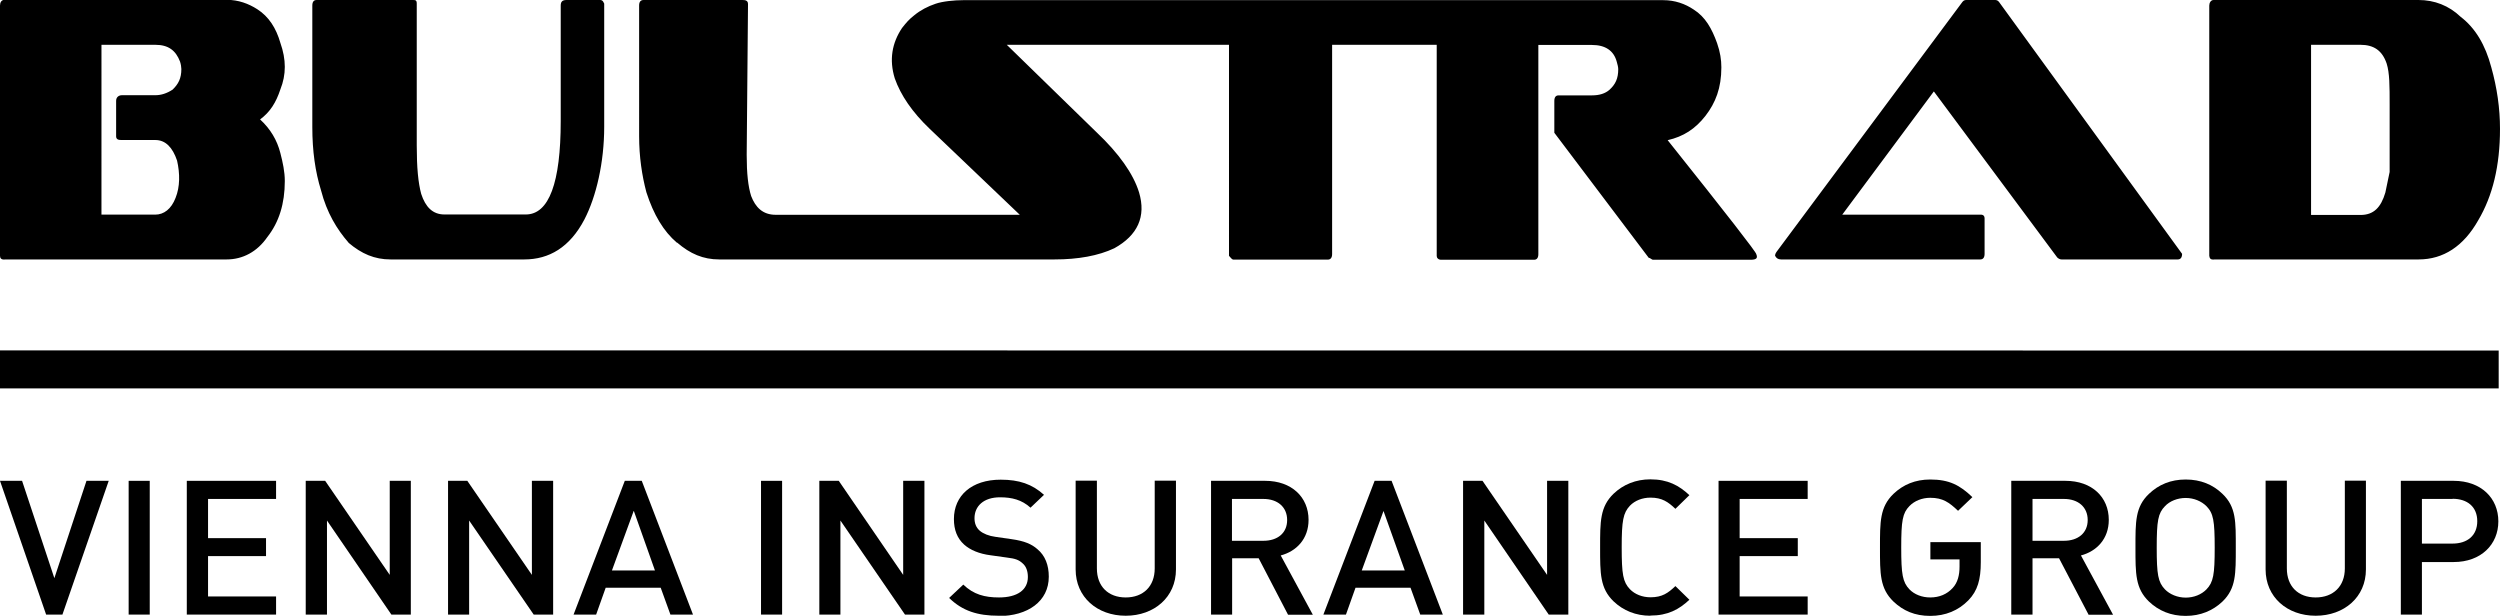
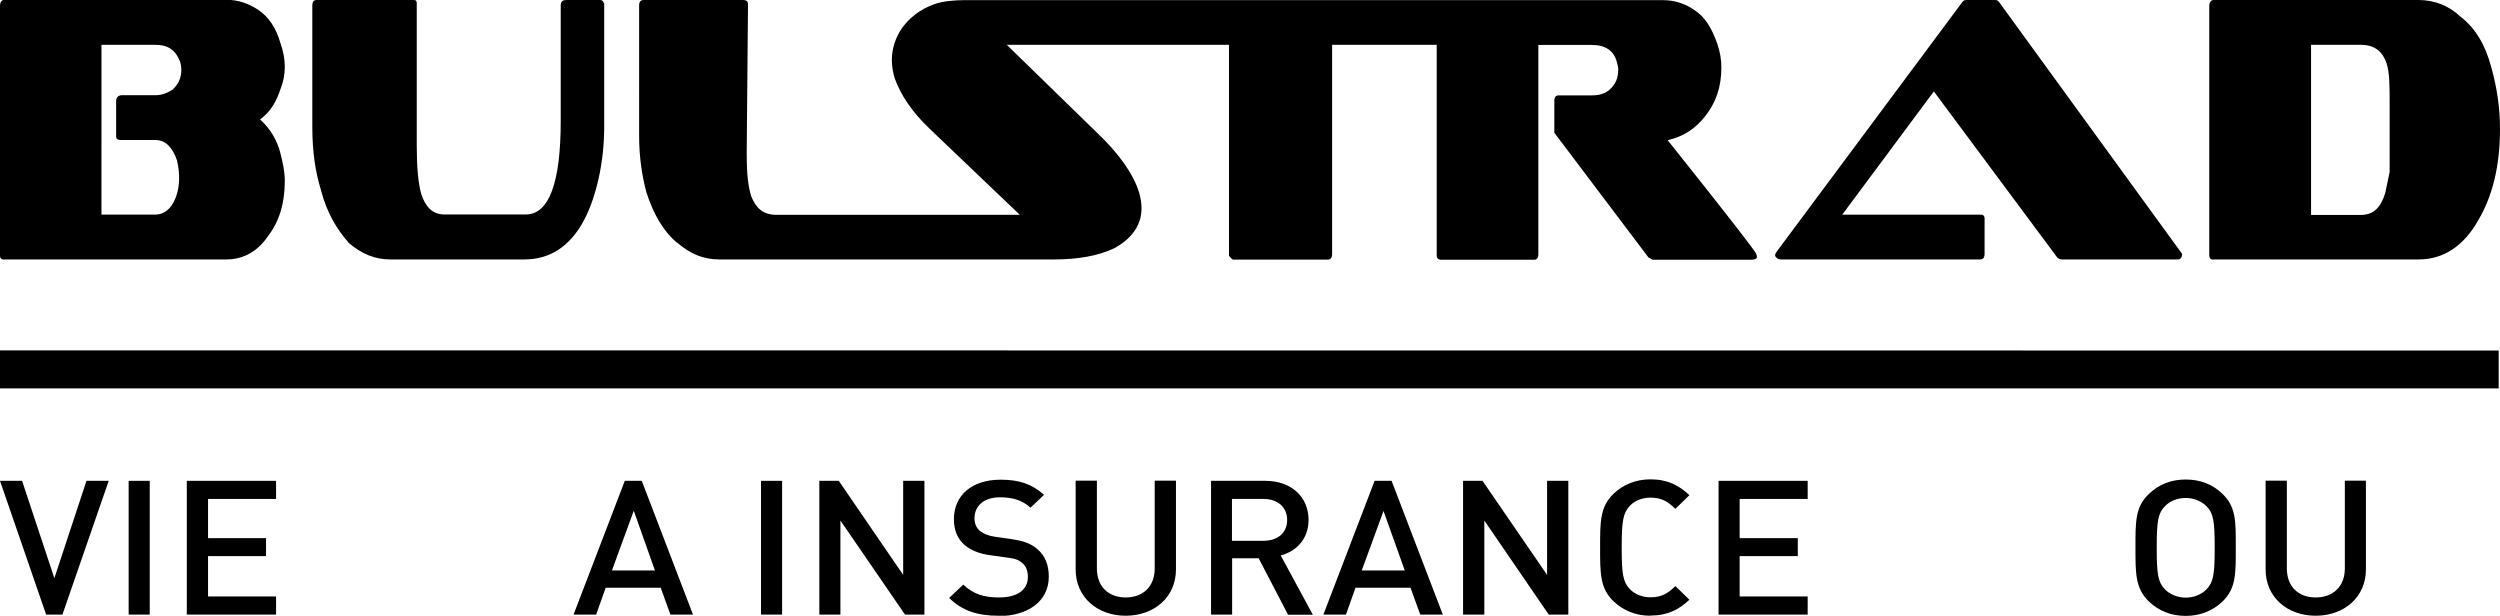
<svg xmlns="http://www.w3.org/2000/svg" id="Layer_2" viewBox="0 0 151.77 37.38">
  <g id="Layer_1-2">
    <path d="M.26,15.75h13.5c.97,0,1.85-.46,2.47-1.36.71-.9,1.06-2.03,1.06-3.4,0-.56-.12-1.12-.27-1.7-.2-.79-.61-1.47-1.23-2.04.61-.45.97-1.03,1.23-1.82.36-.9.36-1.81,0-2.83-.26-.9-.7-1.59-1.4-2.04-.53-.34-1.15-.57-1.85-.57H.26C.08,0,0,.16,0,.34v15.19c0,.15.08.23.26.23M6.17,2.72h3.26c.79,0,1.24.34,1.5,1.02.05.15.08.34.08.45,0,.57-.18.91-.53,1.25-.35.23-.7.34-1.05.34h-2.03c-.18,0-.35.11-.35.34v2.15s0,.02,0,.02c.01.2.18.21.35.21h2.03c.62,0,1.05.45,1.32,1.25.18.79.18,1.59-.09,2.26-.26.68-.71,1.02-1.24,1.02h-3.26V2.72ZM41.09,14.73c-.8-.68-1.41-1.69-1.85-3.06-.27-1.02-.44-2.16-.44-3.4V.34c0-.23.09-.34.27-.34h5.99c.18,0,.35.02.35.25l-.08,9.15c0,1.14.09,1.93.27,2.5.26.68.7,1.14,1.49,1.14h14.82l-5.47-5.22c-1.06-1.01-1.76-2.04-2.12-3.06-.35-1.13-.17-2.15.44-3.06.27-.34.41-.51.74-.77.39-.32.82-.54,1.29-.7.43-.15,1.15-.22,1.68-.22h42.5c.71,0,1.33.22,1.85.57.71.45,1.1,1.15,1.42,2.04.19.54.26,1.02.26,1.47,0,1.25-.35,2.15-.97,2.95-.62.79-1.33,1.25-2.29,1.47,3.62,4.54,5.38,6.8,5.38,6.92.09.22.04.34-.35.34h-5.91c-.09,0-.18-.12-.27-.12l-5.73-7.59v-1.93c0-.23.09-.34.26-.34h2.03c.44,0,.8-.11,1.06-.34.36-.33.53-.68.53-1.25,0-.11-.04-.29-.09-.45-.18-.68-.7-1.02-1.5-1.02h-3.26v12.7c0,.22-.09.34-.26.34h-5.64c-.18,0-.27-.12-.27-.23V2.72h-6.35v12.7c0,.22-.09.34-.26.34h-5.73c-.09,0-.17-.12-.27-.23V2.72h-13.49l5.47,5.33c1.32,1.25,2.21,2.49,2.56,3.63.44,1.47-.09,2.61-1.5,3.39-.97.46-2.21.68-3.62.68h-20.37c-.97,0-1.76-.34-2.55-1.02M108.12,15.75c-.18,0-.3-.09-.36-.23,0,0,0-.11.09-.23L119.14.11c.09-.11.17-.11.27-.11h1.67c.09,0,.18,0,.27.11,7.32,10.08,11.03,15.18,11.12,15.3,0,.22-.09.34-.26.34h-7.06c-.09,0-.19-.05-.26-.12l-7.49-10.08-5.56,7.48h8.38c.08,0,.26,0,.26.23v2.15c0,.22-.09.34-.26.34h-12.08M21.16,14.73c-.7-.8-1.32-1.81-1.67-3.17-.35-1.13-.53-2.38-.53-3.85V.34c0-.23.09-.34.26-.34h5.82c.18,0,.26,0,.26.22v8.61c0,1.36.09,2.27.27,2.94.26.8.7,1.25,1.41,1.25h4.94c1.41,0,2.12-1.93,2.12-5.67V.34c0-.23.09-.34.35-.34h2.03c.08,0,.17,0,.26.22v7.48c0,2.15-.48,4.23-1.2,5.62-.89,1.7-2.15,2.43-3.65,2.43h-8.12c-.97,0-1.76-.34-2.56-1.02M134.39,15.75h12.44c1.5,0,2.73-.8,3.62-2.38.87-1.47,1.32-3.29,1.32-5.55,0-1.25-.18-2.49-.53-3.74-.36-1.36-.97-2.38-1.86-3.06-.71-.68-1.59-1.02-2.56-1.02h-12.44c-.17,0-.26.18-.26.34,0,.01,0,15.17,0,15.19.02.17.09.23.26.23M140.3,2.72h3c.8,0,1.32.34,1.59,1.14.18.57.18,1.36.18,2.5v4.08c-.1.45-.18.9-.26,1.25-.27.91-.71,1.36-1.51,1.36h-3V2.72Z" />
    <polyline points="0 23.58 151.69 23.58 151.69 21.28 0 21.27 0 23.58" />
    <polyline points="3.79 37.31 2.8 37.31 0 29.19 1.34 29.19 3.3 35.1 5.25 29.19 6.6 29.19 3.79 37.31" />
    <rect x="7.81" y="29.19" width="1.28" height="8.12" />
    <polyline points="11.34 37.31 11.34 29.19 16.76 29.19 16.76 30.29 12.63 30.29 12.63 32.67 16.15 32.67 16.15 33.76 12.63 33.76 12.63 36.21 16.76 36.21 16.76 37.31 11.34 37.31" />
-     <polyline points="23.76 37.31 19.85 31.6 19.85 37.31 18.56 37.31 18.56 29.19 19.74 29.19 23.66 34.9 23.66 29.19 24.94 29.19 24.94 37.31 23.76 37.31" />
-     <polyline points="32.4 37.31 28.48 31.6 28.48 37.31 27.2 37.31 27.2 29.19 28.37 29.19 32.29 34.9 32.29 29.19 33.58 29.19 33.58 37.31 32.4 37.31" />
    <path d="M40.7,37.31l-.59-1.63h-3.34l-.58,1.63h-1.37l3.11-8.12h1.03l3.11,8.12h-1.37M38.47,31.02l-1.32,3.61h2.61l-1.28-3.61Z" />
    <rect x="46.2" y="29.19" width="1.28" height="8.12" />
    <polyline points="54.94 37.31 51.02 31.6 51.02 37.31 49.74 37.31 49.74 29.19 50.92 29.19 54.83 34.9 54.83 29.19 56.12 29.19 56.12 37.31 54.94 37.31" />
    <path d="M60.62,37.38c-1.27,0-2.19-.29-3-1.08l.86-.81c.62.6,1.3.78,2.17.78,1.11,0,1.75-.46,1.75-1.24,0-.35-.1-.65-.33-.84-.22-.2-.43-.28-.93-.34l-1-.14c-.7-.09-1.24-.32-1.61-.65-.42-.38-.62-.89-.62-1.55,0-1.42,1.07-2.39,2.84-2.39,1.12,0,1.91.27,2.63.92l-.82.78c-.53-.48-1.13-.63-1.85-.63-1,0-1.55.54-1.55,1.27,0,.3.09.56.32.76.21.18.56.32.95.37l.97.14c.79.11,1.23.3,1.58.61.47.39.69.97.69,1.67,0,1.5-1.28,2.39-3.05,2.39" />
    <path d="M68.34,37.38c-1.73,0-3.04-1.13-3.04-2.81v-5.39h1.29v5.33c0,1.09.69,1.76,1.75,1.76s1.76-.67,1.76-1.76v-5.33h1.29v5.39c0,1.68-1.32,2.81-3.05,2.81" />
    <path d="M78.19,37.31l-1.78-3.42h-1.61v3.42h-1.28v-8.12h3.29c1.6,0,2.63.99,2.63,2.37,0,1.16-.74,1.91-1.69,2.16l1.95,3.6h-1.5M76.7,30.29h-1.91v2.54h1.91c.86,0,1.44-.47,1.44-1.26s-.58-1.28-1.44-1.28Z" />
    <path d="M86.22,37.31l-.59-1.63h-3.34l-.58,1.63h-1.37l3.11-8.12h1.03l3.11,8.12h-1.37M83.99,31.02l-1.32,3.61h2.61l-1.29-3.61Z" />
    <polyline points="94.02 37.31 90.11 31.6 90.11 37.31 88.82 37.31 88.82 29.19 90 29.19 93.92 34.9 93.92 29.19 95.21 29.19 95.21 37.31 94.02 37.31" />
    <path d="M100.19,37.38c-.88,0-1.64-.31-2.23-.87-.83-.8-.82-1.7-.82-3.27s-.01-2.47.82-3.27c.59-.56,1.35-.87,2.23-.87,1.06,0,1.74.37,2.37.96l-.85.83c-.44-.42-.81-.68-1.51-.68-.5,0-.95.18-1.25.49-.41.44-.5.9-.5,2.53s.08,2.1.5,2.54c.3.31.75.49,1.25.49.71,0,1.07-.26,1.51-.68l.85.83c-.63.59-1.31.96-2.37.96" />
    <polyline points="104.33 37.31 104.33 29.19 109.74 29.19 109.74 30.29 105.61 30.29 105.61 32.67 109.14 32.67 109.14 33.76 105.61 33.76 105.61 36.21 109.74 36.21 109.74 37.31 104.33 37.31" />
-     <path d="M119.49,36.45c-.6.61-1.38.94-2.31.94s-1.64-.31-2.23-.87c-.83-.8-.82-1.7-.82-3.27s-.01-2.47.82-3.27c.59-.56,1.32-.87,2.23-.87,1.15,0,1.8.34,2.56,1.07l-.87.83c-.54-.51-.92-.79-1.69-.79-.5,0-.96.19-1.26.5-.42.43-.5.89-.5,2.52s.08,2.1.5,2.54c.3.31.76.49,1.26.49.56,0,1.02-.2,1.36-.57.31-.33.42-.79.42-1.3v-.44h-1.77v-1.05h3.06v1.22c0,1.05-.19,1.73-.75,2.31" />
-     <path d="M126.79,37.31l-1.79-3.42h-1.61v3.42h-1.29v-8.12h3.29c1.61,0,2.63.99,2.63,2.37,0,1.16-.74,1.91-1.69,2.16l1.95,3.6h-1.5M125.3,30.29h-1.91v2.54h1.91c.85,0,1.44-.47,1.44-1.26s-.58-1.28-1.44-1.28Z" />
    <path d="M134.92,36.52c-.58.55-1.33.87-2.23.87s-1.64-.31-2.23-.87c-.83-.8-.82-1.7-.82-3.27s-.02-2.47.82-3.27c.59-.56,1.32-.87,2.23-.87s1.65.31,2.23.87c.84.8.81,1.7.81,3.27s.02,2.47-.81,3.27M133.95,30.73c-.3-.3-.76-.5-1.26-.5s-.97.19-1.26.5c-.42.43-.5.89-.5,2.52s.08,2.09.5,2.53c.29.3.76.5,1.26.5s.96-.19,1.26-.5c.42-.44.5-.89.5-2.53s-.08-2.09-.5-2.52Z" />
    <path d="M140.58,37.38c-1.73,0-3.04-1.13-3.04-2.81v-5.39h1.29v5.33c0,1.09.69,1.76,1.75,1.76s1.77-.67,1.77-1.76v-5.33h1.28v5.39c0,1.68-1.32,2.81-3.05,2.81" />
-     <path d="M148.96,34.12h-1.93v3.19h-1.28v-8.12h3.21c1.66,0,2.71,1.05,2.71,2.46s-1.06,2.47-2.71,2.47M148.89,30.29h-1.86v2.71h1.86c.9,0,1.5-.49,1.5-1.36s-.6-1.36-1.5-1.36Z" />
  </g>
</svg>